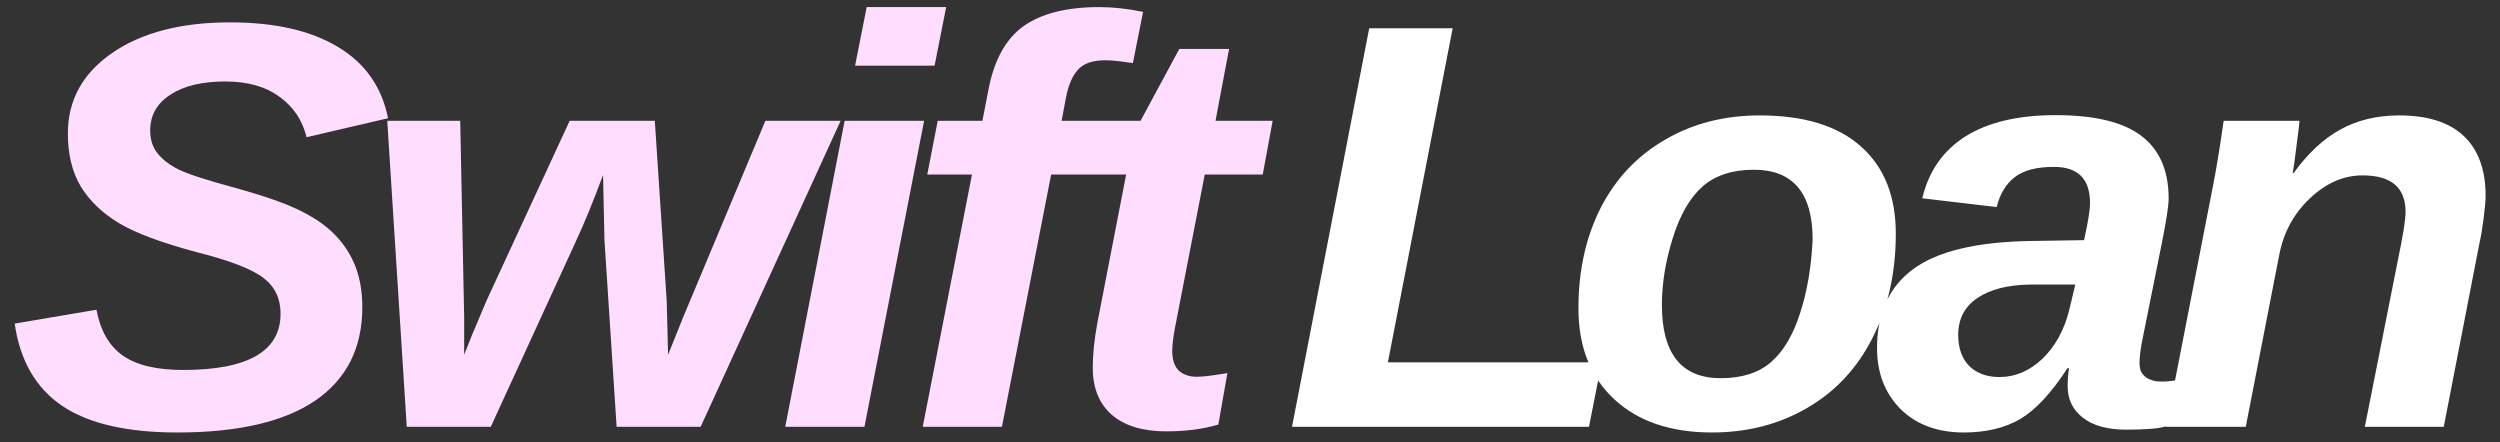
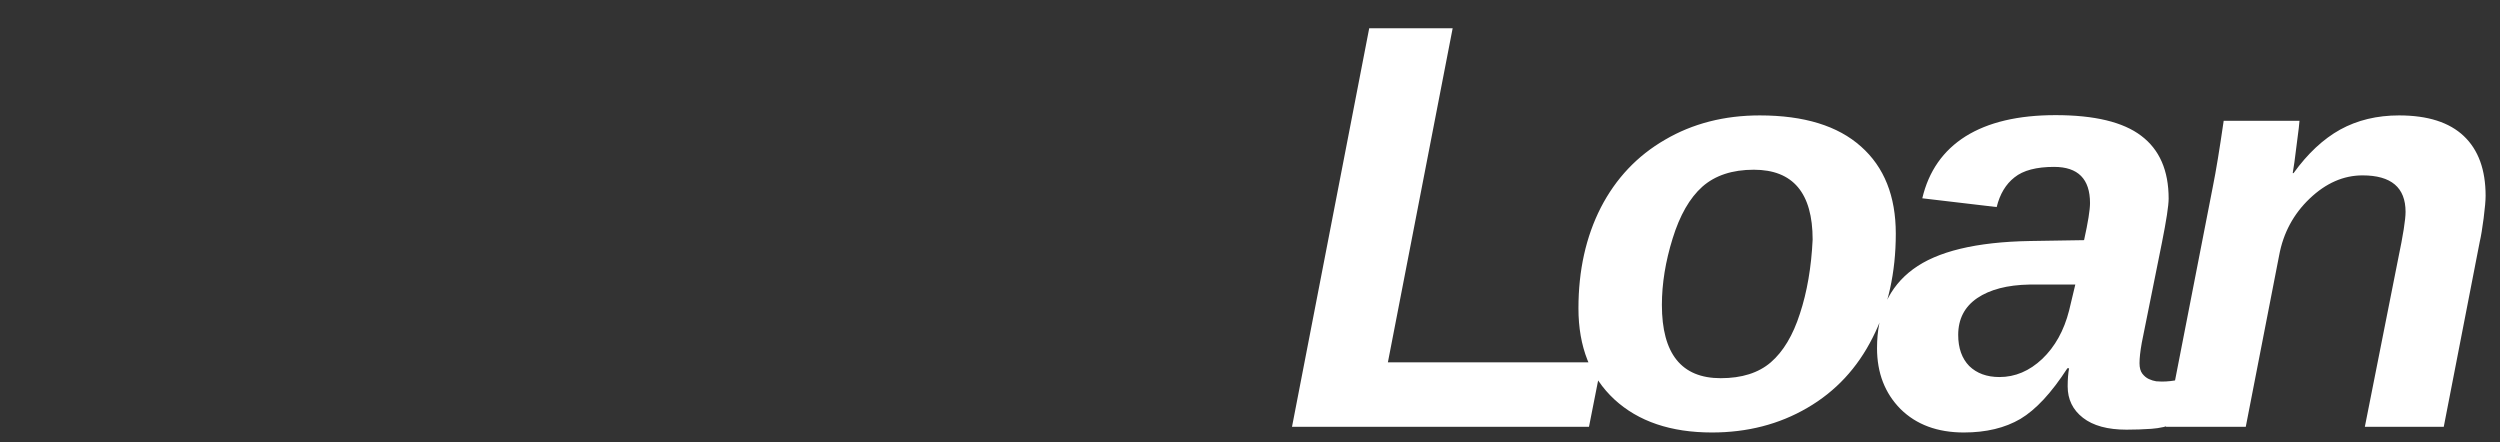
<svg xmlns="http://www.w3.org/2000/svg" width="164" height="29" viewBox="0 0 164 29" fill="none">
  <rect x="0" y="0" width="164" height="29" fill="#333333" stroke="none" />
-   <path d="M11.633 28.371C8.33 28.371 5.813 27.79 4.081 26.627C2.349 25.452 1.31 23.652 0.964 21.227L6.326 20.318C6.586 21.691 7.161 22.693 8.052 23.324C8.955 23.955 10.272 24.27 12.004 24.27C16.271 24.27 18.405 23.04 18.405 20.578C18.405 19.588 18.034 18.809 17.292 18.24C16.55 17.659 15.078 17.09 12.876 16.533C10.6 15.927 8.911 15.296 7.811 14.641C6.722 13.985 5.887 13.187 5.306 12.247C4.737 11.295 4.452 10.132 4.452 8.759C4.452 6.569 5.423 4.807 7.365 3.471C9.307 2.135 11.88 1.467 15.084 1.467C18.028 1.467 20.391 2.005 22.172 3.081C23.953 4.145 25.048 5.703 25.456 7.757L20.112 9C19.84 7.887 19.246 7.002 18.331 6.347C17.428 5.679 16.247 5.345 14.787 5.345C13.253 5.345 12.047 5.635 11.169 6.217C10.291 6.786 9.852 7.571 9.852 8.573C9.852 9.155 10.012 9.649 10.334 10.058C10.656 10.466 11.126 10.825 11.744 11.134C12.363 11.431 13.587 11.826 15.418 12.321C17.385 12.866 18.838 13.379 19.778 13.861C20.718 14.331 21.467 14.863 22.023 15.457C22.592 16.051 23.025 16.731 23.322 17.498C23.619 18.265 23.768 19.149 23.768 20.151C23.768 22.823 22.741 24.864 20.688 26.274C18.634 27.672 15.616 28.371 11.633 28.371ZM45.961 28H40.45L39.653 15.754L39.56 11.486C38.904 13.243 38.317 14.678 37.797 15.791L32.194 28H26.683L25.403 7.924H30.19L30.45 20.838V23.269L30.951 22.007L31.915 19.725L37.37 7.924H42.955L43.735 19.725L43.827 23.269L44.811 20.819L50.21 7.924H55.146L45.961 28ZM56.094 4.306L56.855 0.465H62.069L61.308 4.306H56.094ZM51.511 28L55.408 7.924H60.622L56.707 28H51.511ZM68.955 11.449L65.726 28H60.531L63.76 11.449H60.828L61.514 7.924H64.446L64.854 5.827C65.225 3.91 65.992 2.537 67.155 1.708C68.33 0.879 69.982 0.465 72.109 0.465C73.012 0.465 73.971 0.57 74.985 0.78L74.317 4.139C74.181 4.114 73.915 4.077 73.519 4.027C73.124 3.978 72.796 3.953 72.536 3.953C71.707 3.953 71.107 4.151 70.736 4.547C70.365 4.943 70.099 5.543 69.938 6.347L69.641 7.924H73.594L72.907 11.449H68.955ZM76.509 28.297C74.975 28.297 73.787 27.938 72.946 27.221C72.105 26.491 71.685 25.458 71.685 24.122C71.685 23.244 71.784 22.273 71.982 21.209L73.874 11.449H71.128L71.815 7.924H74.82L77.362 3.211H80.628L79.737 7.924H83.486L82.836 11.449H79.032L77.103 21.376C76.967 22.069 76.899 22.619 76.899 23.027C76.899 23.596 77.041 24.023 77.325 24.308C77.622 24.58 78.018 24.716 78.513 24.716C78.909 24.716 79.577 24.635 80.517 24.475L79.923 27.852C78.921 28.148 77.783 28.297 76.509 28.297Z" fill="#FEDDFF" />
  <path d="M84.755 28L89.82 1.856H95.294L91.045 23.77H105.072L104.237 28H84.755ZM124.364 15.327C124.364 17.888 123.857 20.164 122.843 22.155C121.841 24.147 120.412 25.681 118.557 26.757C116.714 27.833 114.629 28.371 112.304 28.371C109.607 28.371 107.473 27.648 105.902 26.2C104.332 24.741 103.546 22.749 103.546 20.226C103.546 17.739 104.035 15.537 105.012 13.62C106.001 11.703 107.405 10.218 109.224 9.167C111.042 8.103 113.114 7.571 115.44 7.571C118.347 7.571 120.561 8.252 122.082 9.612C123.604 10.961 124.364 12.866 124.364 15.327ZM118.909 15.717C118.909 12.662 117.623 11.134 115.05 11.134C113.64 11.134 112.514 11.505 111.673 12.247C110.844 12.989 110.195 14.121 109.725 15.643C109.255 17.152 109.02 18.605 109.02 20.003C109.02 23.207 110.306 24.809 112.879 24.809C114.264 24.809 115.359 24.462 116.163 23.77C116.98 23.064 117.617 22.001 118.074 20.578C118.544 19.156 118.823 17.535 118.909 15.717ZM139.498 28.186C138.261 28.186 137.309 27.926 136.641 27.406C135.973 26.887 135.639 26.2 135.639 25.347C135.639 24.889 135.67 24.493 135.732 24.159H135.62C134.581 25.767 133.555 26.874 132.54 27.48C131.526 28.074 130.289 28.371 128.829 28.371C127.098 28.371 125.712 27.858 124.673 26.831C123.646 25.792 123.133 24.462 123.133 22.842C123.133 20.553 123.919 18.828 125.49 17.665C127.073 16.49 129.633 15.871 133.171 15.81L136.715 15.754C136.975 14.579 137.105 13.769 137.105 13.323C137.105 11.74 136.319 10.948 134.748 10.948C133.586 10.948 132.72 11.177 132.151 11.635C131.582 12.08 131.192 12.729 130.982 13.583L126.102 13.008C126.522 11.227 127.469 9.872 128.941 8.944C130.425 8.017 132.392 7.553 134.841 7.553C137.402 7.553 139.276 8.004 140.463 8.907C141.663 9.81 142.263 11.183 142.263 13.026C142.263 13.484 142.115 14.455 141.818 15.94L140.5 22.489C140.401 23.046 140.352 23.491 140.352 23.825C140.352 24.122 140.414 24.351 140.537 24.512C140.661 24.672 140.803 24.79 140.964 24.864C141.125 24.939 141.286 24.988 141.447 25.013C141.607 25.025 141.731 25.031 141.818 25.031C142.189 25.031 142.572 24.988 142.968 24.901L142.708 27.777C142.189 27.975 141.663 28.093 141.131 28.13C140.599 28.167 140.055 28.186 139.498 28.186ZM136.14 18.667H133.134C131.687 18.692 130.543 18.989 129.701 19.558C128.873 20.127 128.458 20.931 128.458 21.97C128.458 22.836 128.7 23.516 129.182 24.011C129.677 24.493 130.339 24.734 131.167 24.734C132.194 24.734 133.128 24.338 133.969 23.547C134.81 22.743 135.398 21.685 135.732 20.374L136.14 18.667ZM155.133 28L157.323 16.96C157.644 15.426 157.805 14.406 157.805 13.898C157.805 12.303 156.865 11.505 154.985 11.505C153.735 11.505 152.579 12.012 151.515 13.026C150.451 14.041 149.783 15.284 149.511 16.756L147.322 28H142.089L145.169 12.21C145.367 11.233 145.602 9.804 145.874 7.924H150.847C150.847 8.035 150.785 8.555 150.662 9.482C150.55 10.41 150.464 11.035 150.402 11.356H150.458C151.385 10.07 152.406 9.118 153.519 8.499C154.645 7.881 155.931 7.571 157.378 7.571C159.259 7.571 160.675 8.023 161.627 8.926C162.58 9.829 163.056 11.134 163.056 12.841C163.056 13.15 163.013 13.645 162.926 14.325C162.84 14.993 162.753 15.513 162.666 15.884L160.31 28H155.133Z" fill="white" />
</svg>